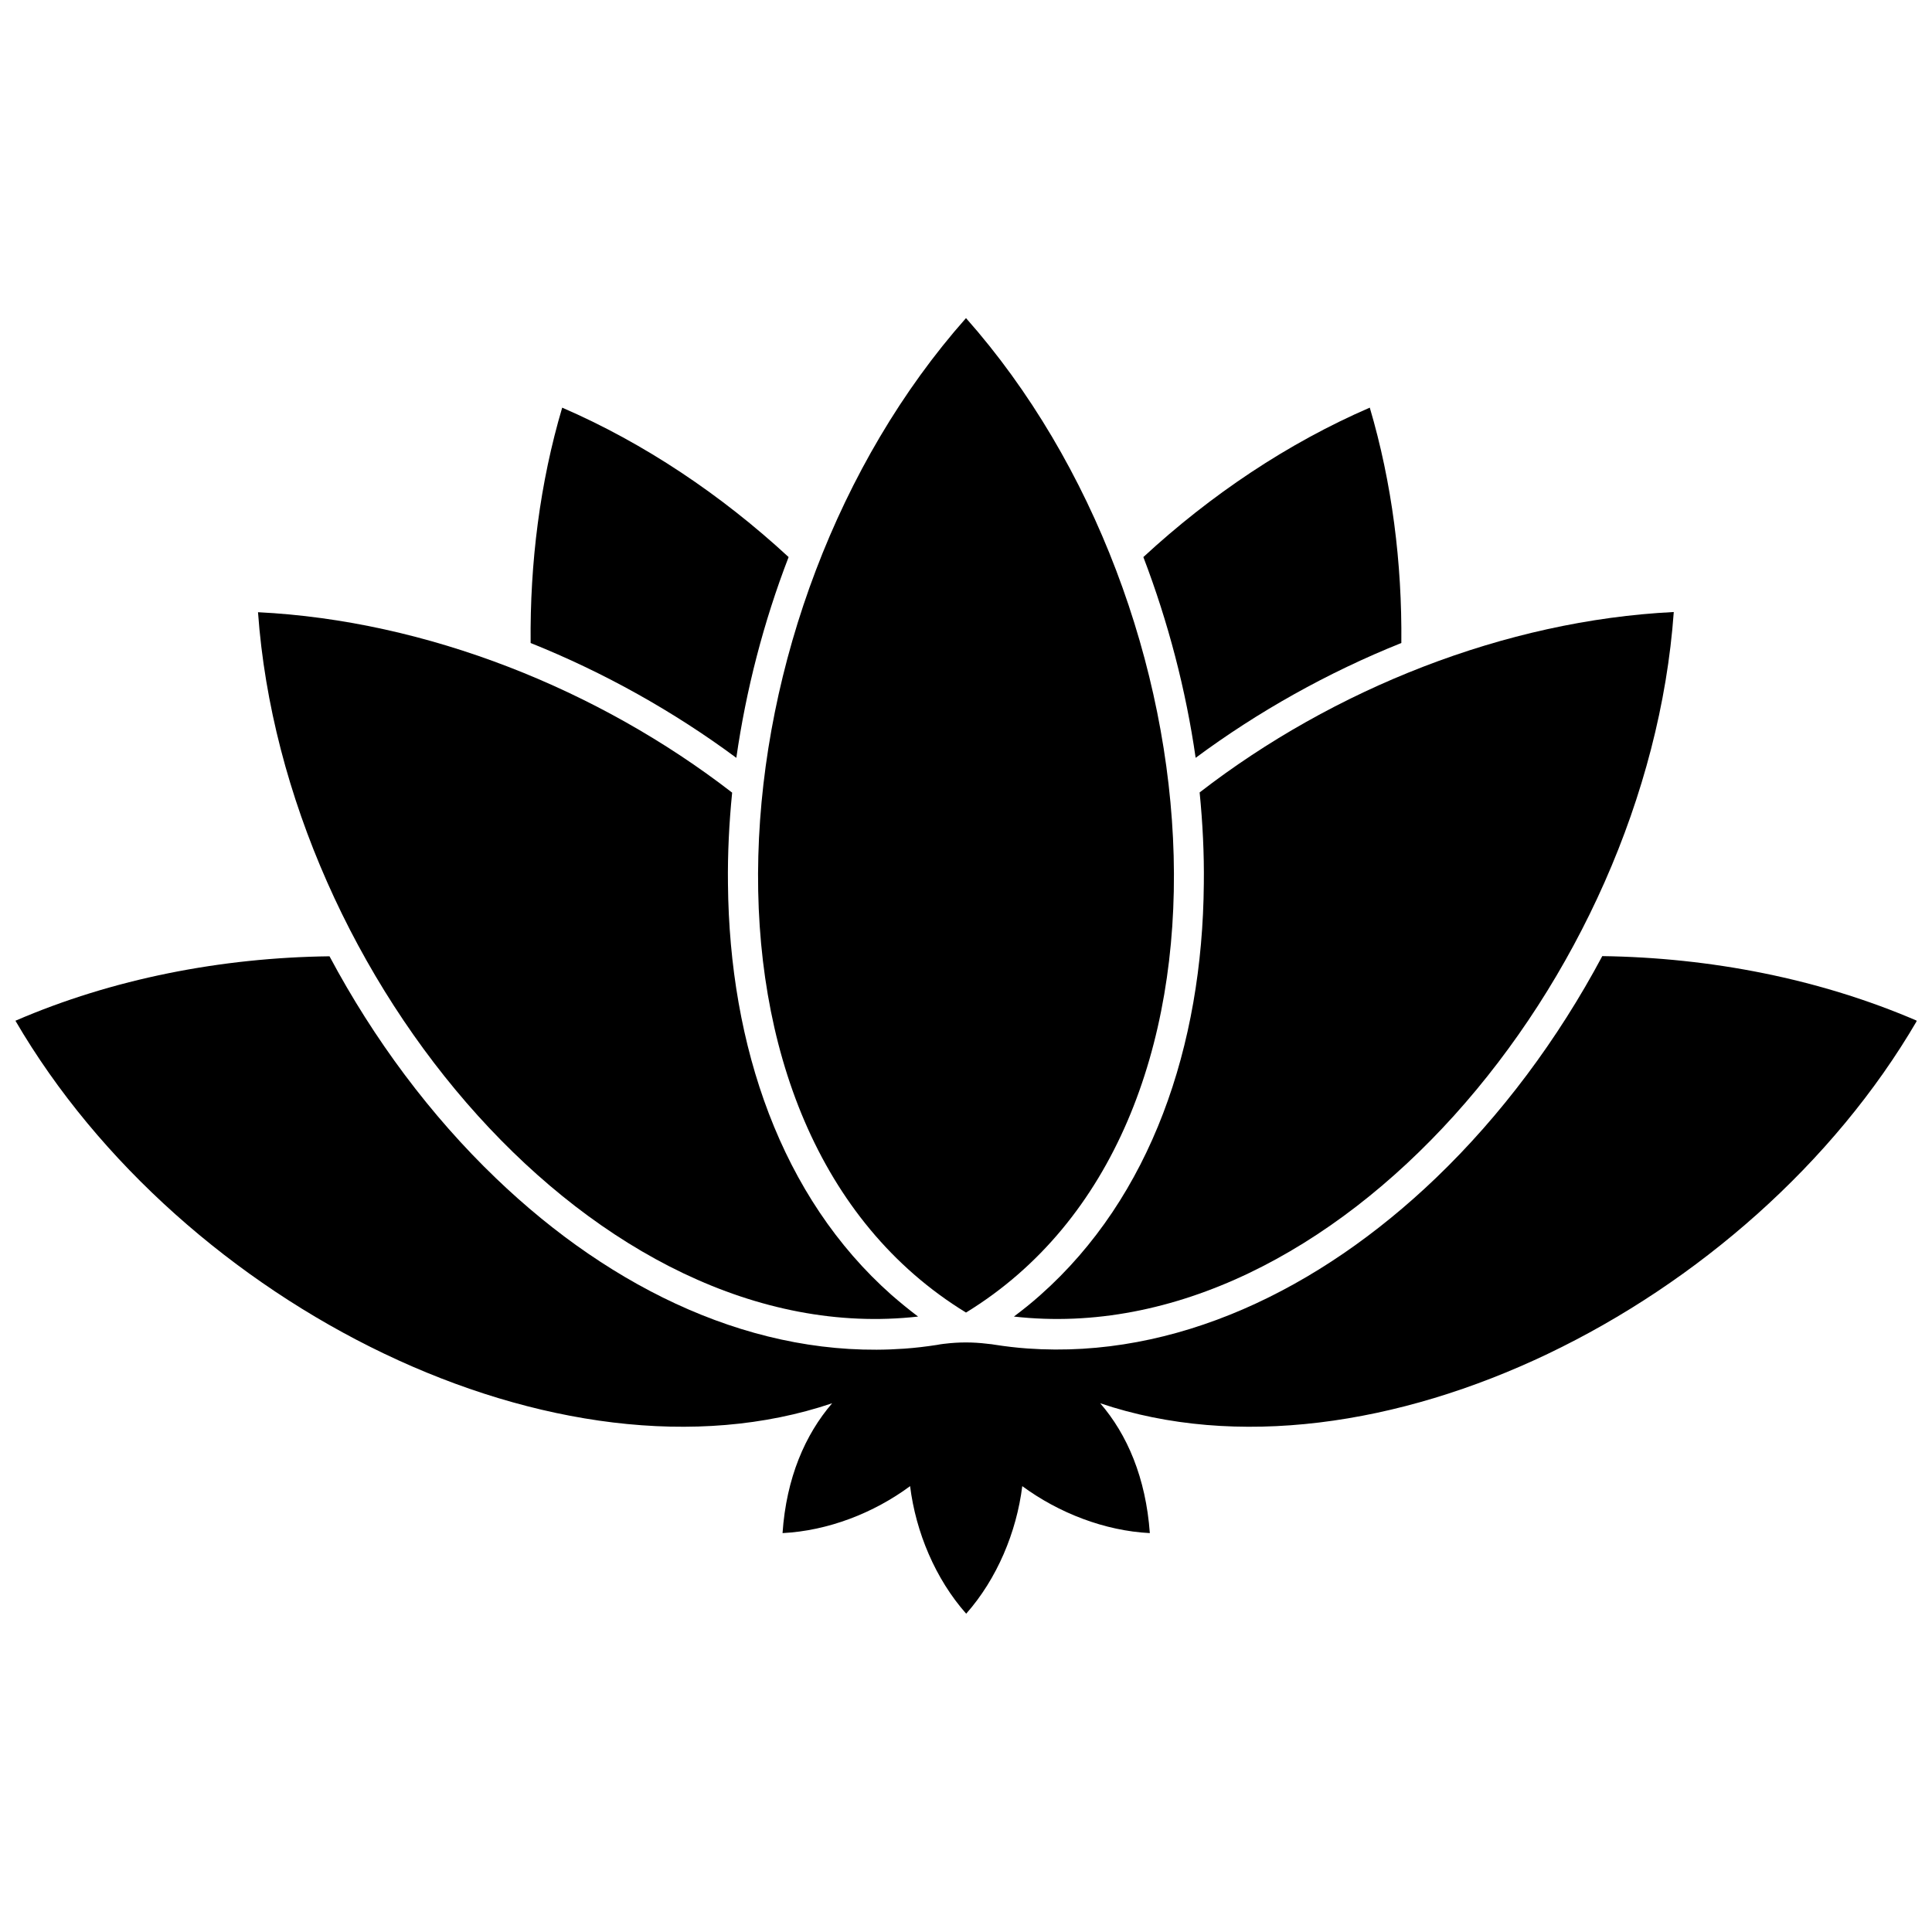
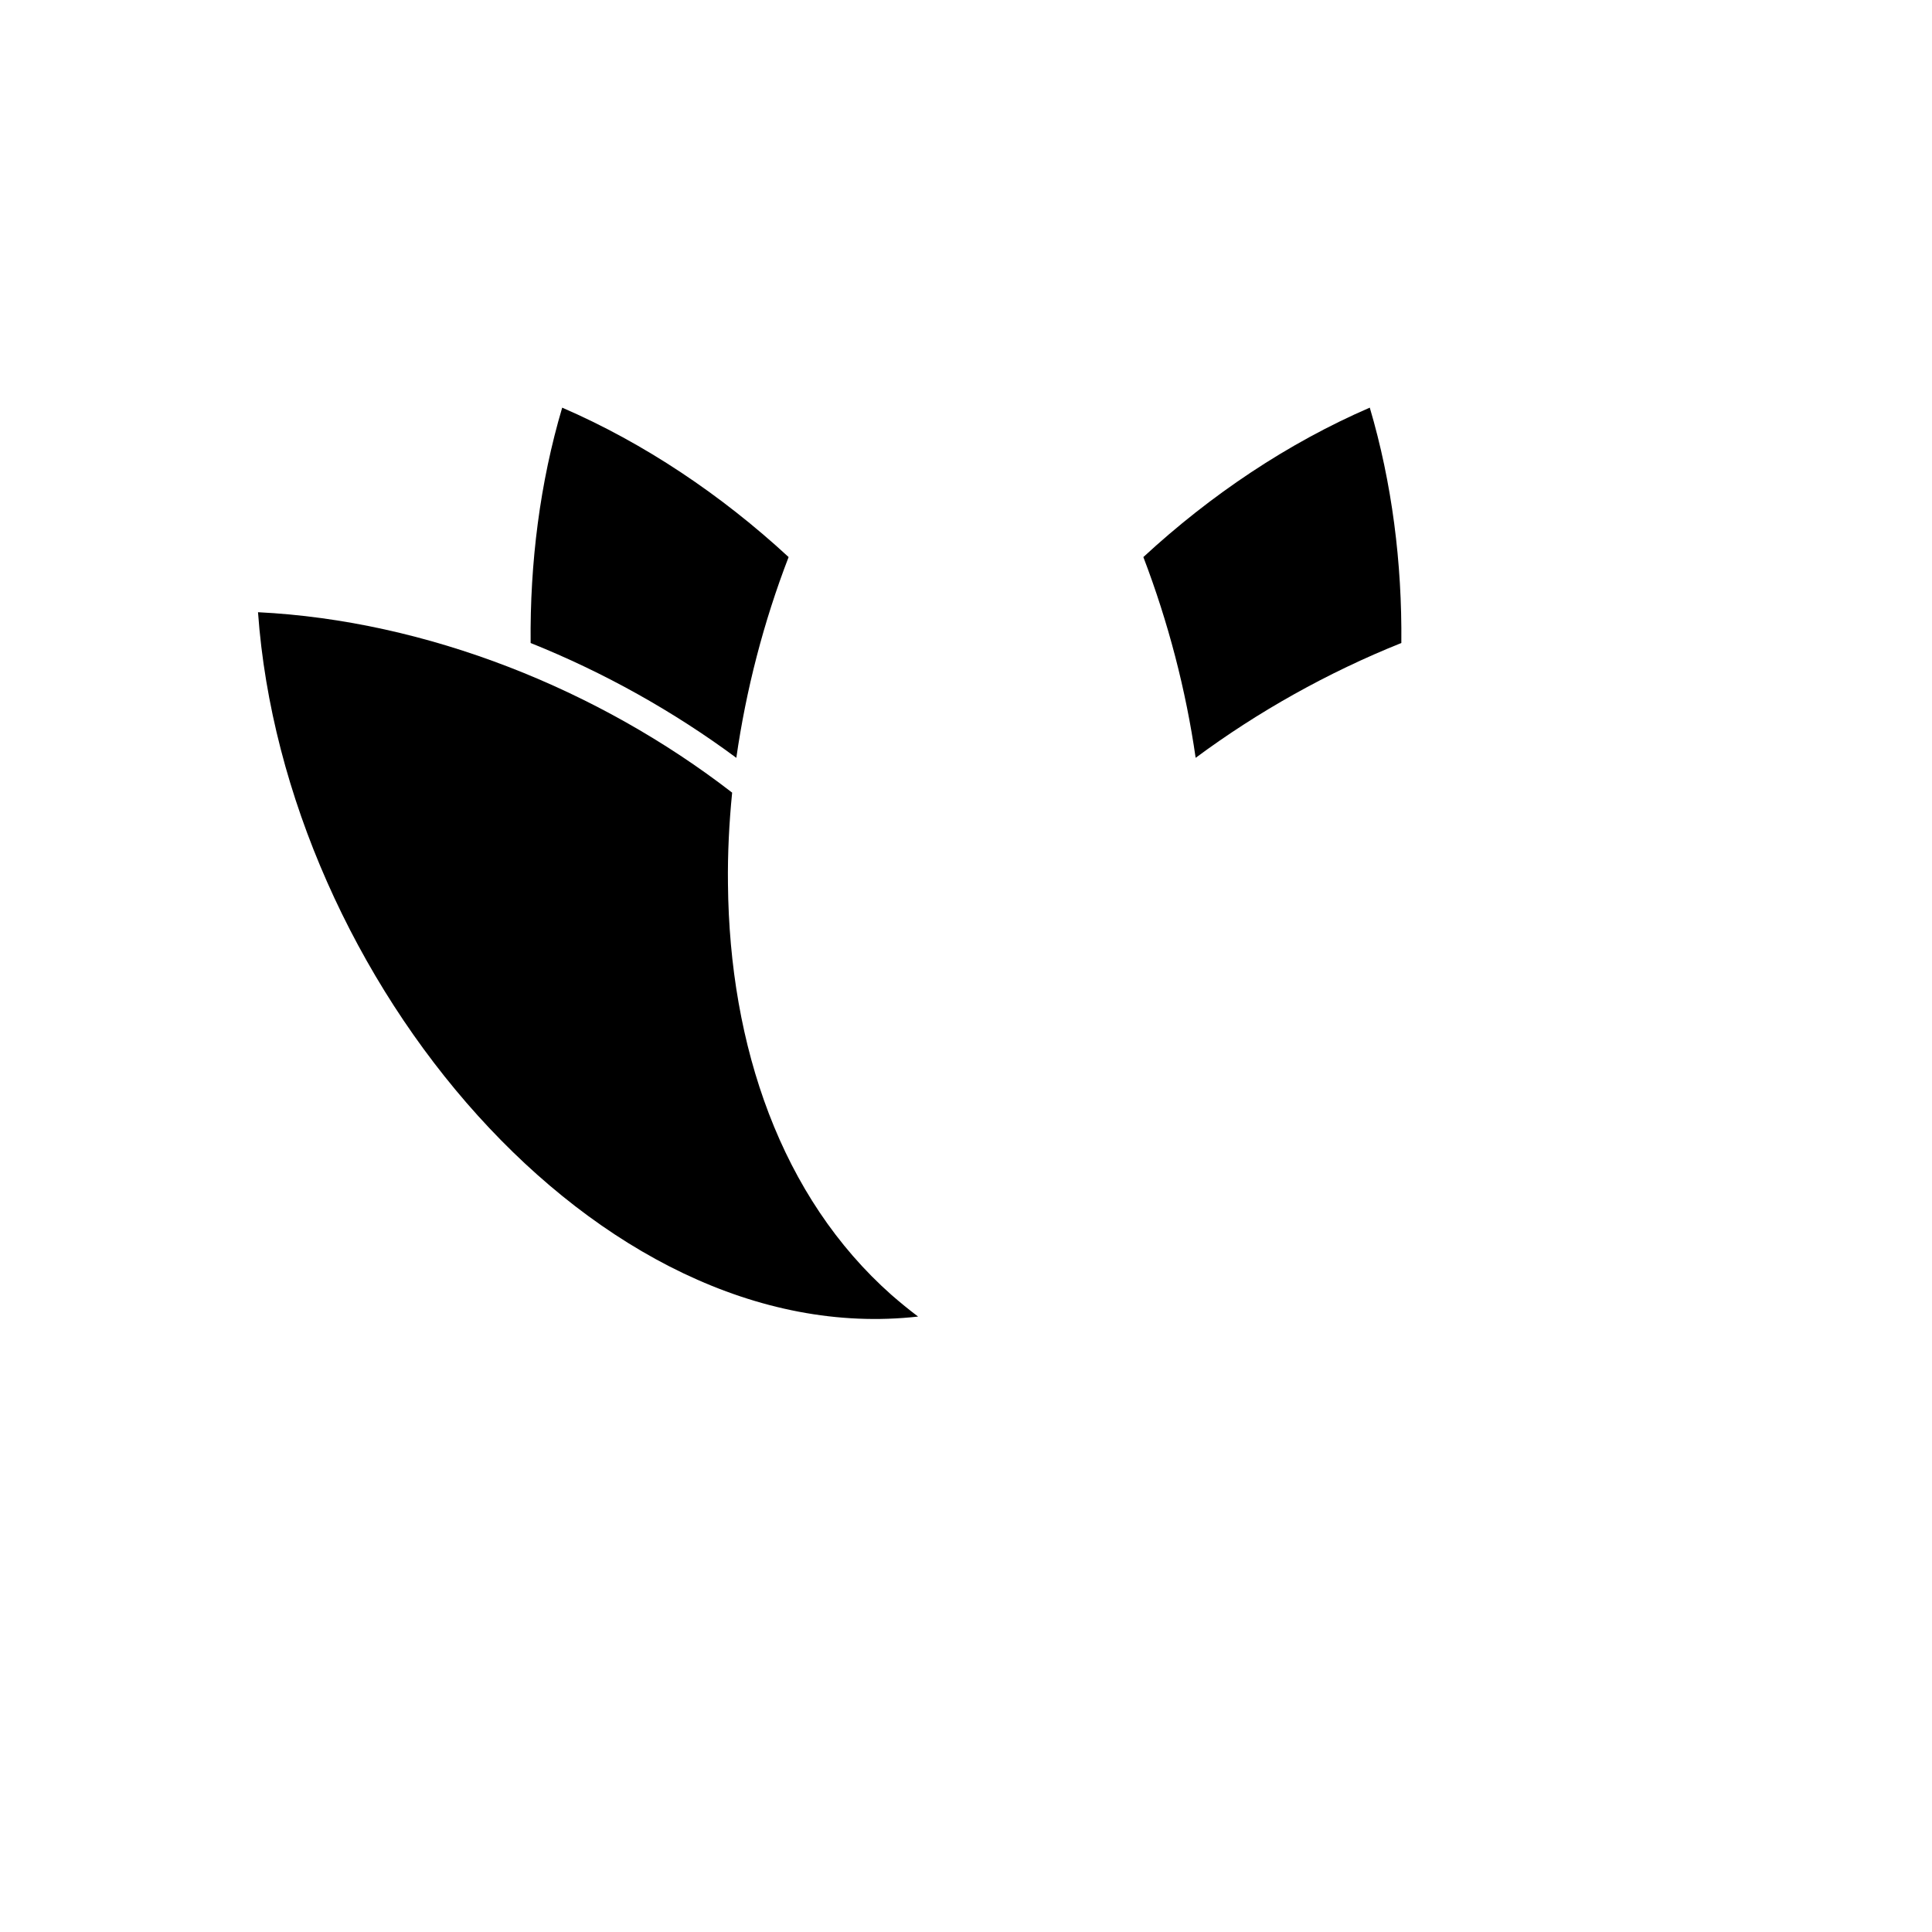
<svg xmlns="http://www.w3.org/2000/svg" width="800px" height="800px" version="1.1" viewBox="144 144 512 512">
  <defs>
    <clipPath id="a">
-       <path d="m148.09 397h503.81v175h-503.81z" />
-     </clipPath>
+       </clipPath>
  </defs>
  <path d="m515.37 314.4c0.203-21.262-2.469-42.422-8.363-62.371-21.766 9.422-42.168 23.125-60.004 39.598 6.602 17.281 11.285 35.266 13.855 53.203 16.523-12.242 35.016-22.621 54.512-30.43z" fill-rule="evenodd" />
-   <path d="m419.7 487.21c-2.266 2.016-4.586 3.879-7.004 5.691 84.941 9.574 167.92-89.477 174.87-186.71-44.738 2.215-90.281 20.453-125.65 47.812 0.805 8.113 1.211 16.223 1.109 24.184-0.355 43.074-14.008 83.027-43.328 109.02z" fill-rule="evenodd" />
-   <path d="m400 491.84c78.695-48.164 68.066-186.71 0-263.54-68.066 76.832-78.695 215.38 0 263.54z" fill-rule="evenodd" />
+   <path d="m419.7 487.21z" fill-rule="evenodd" />
  <g clip-path="url(#a)">
-     <path d="m568.62 397.38c-11.789 22.117-26.852 42.27-44.082 58.793-31.035 29.773-69.223 47.961-108.22 45.191-2.922-0.203-5.844-0.555-8.766-1.008-0.504-0.102-1.008-0.152-1.562-0.203-0.152 0-0.301-0.051-0.453-0.051-3.68-0.453-7.457-0.453-11.133 0-0.152 0-0.301 0.051-0.453 0.051-0.504 0.051-1.059 0.152-1.562 0.25-2.922 0.453-5.844 0.805-8.766 1.008-39.047 2.769-77.184-15.367-108.22-45.191-17.23-16.523-32.293-36.676-44.082-58.793-28.672 0.355-57.488 5.949-83.234 17.082 44.184 75.773 144.34 125.75 216.44 101.37-7.152 8.312-12.141 19.75-13.148 34.41 11.992-0.605 24.133-5.289 33.805-12.445 1.512 12.191 6.699 24.586 14.863 33.805 8.16-9.219 13.352-21.613 14.863-33.805 9.672 7.106 21.816 11.84 33.805 12.445-1.059-14.66-5.996-26.148-13.148-34.41 72.094 24.383 172.25-25.594 216.44-101.37-25.848-11.133-54.668-16.727-83.383-17.129z" fill-rule="evenodd" />
-   </g>
+     </g>
  <path d="m352.99 291.63c-17.836-16.473-38.238-30.18-60.004-39.598-5.894 19.902-8.566 41.109-8.363 62.371 19.496 7.809 37.988 18.188 54.512 30.43 2.57-17.938 7.207-35.973 13.855-53.203z" fill-rule="evenodd" />
  <path d="m387.3 492.9c-2.418-1.812-4.734-3.727-7.004-5.691-29.32-25.945-42.977-65.949-43.379-108.97-0.102-7.961 0.301-16.07 1.109-24.184-35.367-27.355-80.863-45.594-125.65-47.812 6.953 97.184 89.98 196.23 174.92 186.66z" fill-rule="evenodd" />
</svg>